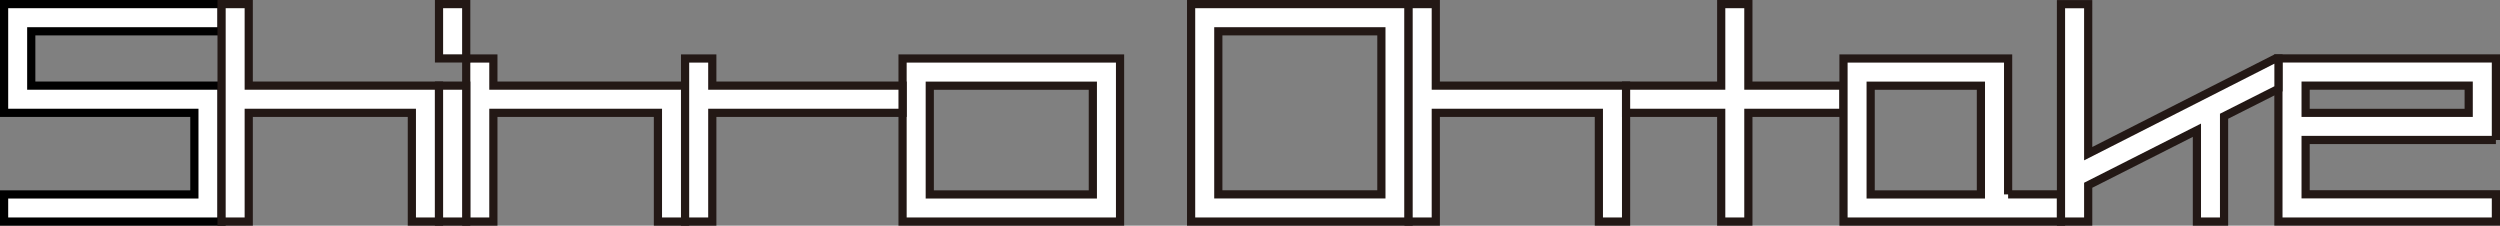
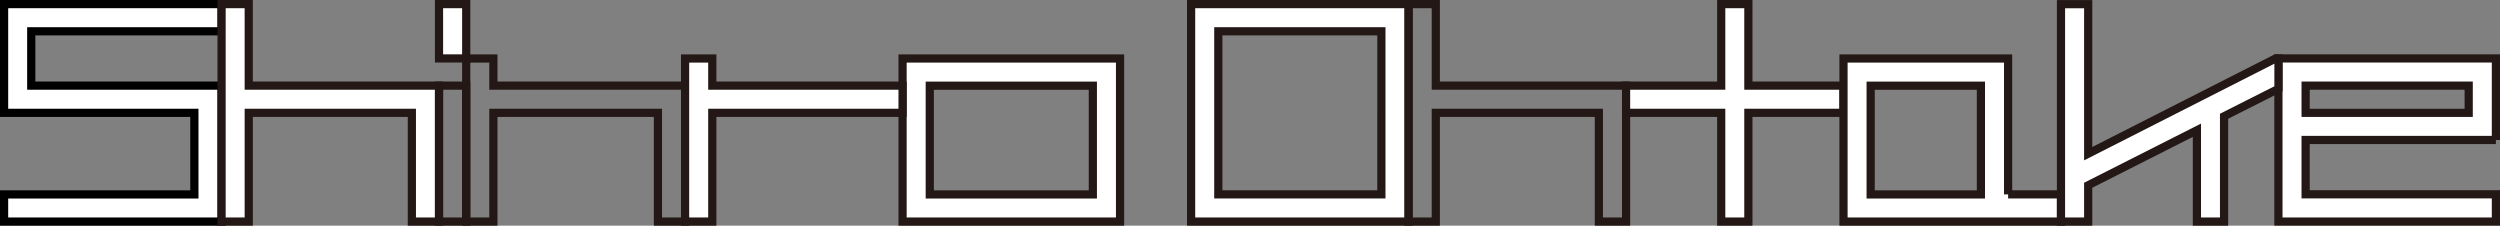
<svg xmlns="http://www.w3.org/2000/svg" id="_レイヤー_1" viewBox="0 0 487.97 44.05">
  <rect x="0" y="0" width="487.97" height="44.05" fill="#808080" stroke="none" />
  <defs>
    <style>.cls-1{fill:#fff;}.cls-2{fill:#231815;}</style>
  </defs>
  <g>
    <path class="cls-1" d="M43.25,6.11V.8H.8V22.03H37.94v15.92H.8v5.3H43.25V16.72H6.1V6.11H43.25Z" />
    <path d="M44.05,44.05H0v-6.9H37.14v-14.32H0V0H44.05V6.91H6.9V15.92H44.05v28.13ZM1.6,42.45H42.45V17.52H5.3V5.31H42.45V1.6H1.6V21.23H38.74v17.52H1.6v3.7Z" />
  </g>
  <g>
    <path class="cls-1" d="M48.55,16.72V.8h-5.3V43.25h5.3V22.03h31.84v21.22h5.3V16.72H48.55Z" />
    <path class="cls-2" d="M86.49,44.05h-6.9V22.83h-30.24v21.22h-6.9V0h6.9V15.92h37.14v28.13Zm-5.3-1.6h3.7V17.52H47.75V1.6h-3.7V42.45h3.7V21.23h33.44v21.22Z" />
  </g>
  <g>
-     <path class="cls-1" d="M128.42,16.72h-32.12v-5.3h-5.3v31.83h5.3V22.03h32.12v21.22h5.3V16.72h-5.3Z" />
    <path class="cls-2" d="M134.52,44.05h-6.9V22.83h-30.52v21.22h-6.9V10.62h6.9v5.3h37.42v28.13Zm-5.3-1.6h3.7V17.52h-37.42v-5.3h-3.7v30.23h3.7V21.23h33.72v21.22Z" />
  </g>
  <g>
    <path class="cls-1" d="M176.17,11.42v31.83h42.45V11.42h-42.45Zm37.14,26.53h-31.83V16.73h31.83v21.22Z" />
    <path class="cls-2" d="M219.42,44.05h-44.05V10.62h44.05V44.05Zm-42.45-1.6h40.85V12.22h-40.85v30.23Zm37.14-3.7h-33.43V15.93h33.43v22.82Zm-31.83-1.6h30.23V17.53h-30.23v19.62Z" />
  </g>
  <g>
    <path class="cls-1" d="M232.49,.8V43.25h42.45V.8h-42.45Zm37.14,37.14h-31.83V6.11h31.83v31.83Z" />
    <path class="cls-2" d="M275.74,44.05h-44.05V0h44.05V44.05Zm-42.45-1.6h40.85V1.6h-40.85V42.45Zm37.14-3.71h-33.43V5.31h33.43V38.74Zm-31.83-1.6h30.23V6.91h-30.23v30.23Z" />
  </g>
  <g>
-     <path class="cls-1" d="M280.25,16.72V.8h-5.31V43.25h5.31V22.03h31.83v21.22h5.31V16.72h-37.14Z" />
    <path class="cls-2" d="M318.19,44.05h-6.91V22.83h-30.23v21.22h-6.91V0h6.91V15.92h37.14v28.13Zm-5.31-1.6h3.71V17.52h-37.14V1.6h-3.71V42.45h3.71V21.23h33.43v21.22Z" />
  </g>
  <g>
    <path class="cls-1" d="M359.83,16.72h-18.57V.8h-5.3v15.92h-18.57v5.31h18.57v21.22h5.3V22.03h18.57v-5.31Z" />
    <path class="cls-2" d="M342.06,44.05h-6.9V22.83h-18.57v-6.91h18.57V0h6.9V15.92h18.57v6.91h-18.57v21.22Zm-5.3-1.6h3.7V21.23h18.57v-3.71h-18.57V1.6h-3.7v15.92h-18.57v3.71h18.57v21.22Z" />
  </g>
  <g>
    <path class="cls-1" d="M176.17,16.72h-37.14v-5.3h-5.31v31.83h5.31V22.03h37.14v-5.31Z" />
    <path class="cls-2" d="M139.83,44.05h-6.91V10.62h6.91v5.3h37.14v6.91h-37.14v21.22Zm-5.31-1.6h3.71V21.23h37.14v-3.71h-37.14v-5.3h-3.71v30.23Z" />
  </g>
  <g>
    <path class="cls-1" d="M487.17,27.33V11.41h-42.45v31.83h42.45v-5.31h-37.14v-10.61h37.14Zm-37.14-10.6h31.83v5.31h-31.83v-5.31Z" />
    <path class="cls-2" d="M487.97,44.04h-44.05V10.61h44.05V27.33h-.8v.79h-36.34v9.01h37.14v6.91Zm-42.45-1.6h40.85v-3.71h-37.14v-12.21h37.14V12.21h-40.85v30.23Zm37.14-19.61h-33.43v-6.91h33.43v6.91Zm-31.83-1.6h30.23v-3.71h-30.23v3.71Z" />
  </g>
  <g>
    <path class="cls-1" d="M391.96,37.95V11.42h-32.13v31.83h42.45v-5.31h-10.32Zm-5.31,0h-21.52V16.73h21.52v21.22Z" />
    <path class="cls-2" d="M403.08,44.05h-44.05V10.62h33.73v26.52h10.32v6.91Zm-42.45-1.6h40.85v-3.71h-9.52v-.79h-.8V12.22h-30.53v30.23Zm26.82-3.7h-23.12V15.93h23.12v22.82Zm-21.52-1.6h19.92V17.53h-19.92v19.62Z" />
  </g>
  <g>
-     <path class="cls-1" d="M91,16.72h-5.31v26.53h5.31V16.72Z" />
    <path class="cls-2" d="M91.8,44.05h-6.91V15.92h6.91v28.13Zm-5.31-1.6h3.71V17.52h-3.71v24.93Z" />
  </g>
  <g>
    <path class="cls-1" d="M91,.8h-5.31V11.41h5.31V.8Z" />
    <path class="cls-2" d="M91.8,12.21h-6.91V0h6.91V12.21Zm-5.31-1.6h3.71V1.6h-3.71V10.61Z" />
  </g>
  <g>
    <path class="cls-1" d="M444.73,11.42h-.58l-36.56,18.57V.81h-5.31V43.25h5.31v-7.09l21.22-10.74v17.83h5.3V22.69l10.62-5.36v-5.91Z" />
    <path class="cls-2" d="M434.91,44.05h-6.9V26.72l-19.62,9.93v7.4h-6.91V.01h6.91V28.69l35.57-18.07h1.57v7.2l-10.62,5.36v20.87Zm-5.3-1.6h3.7V22.2l10.62-5.36v-4.41l-37.14,18.87V1.61h-3.71V42.45h3.71v-6.78l22.82-11.55v18.33Z" />
  </g>
</svg>